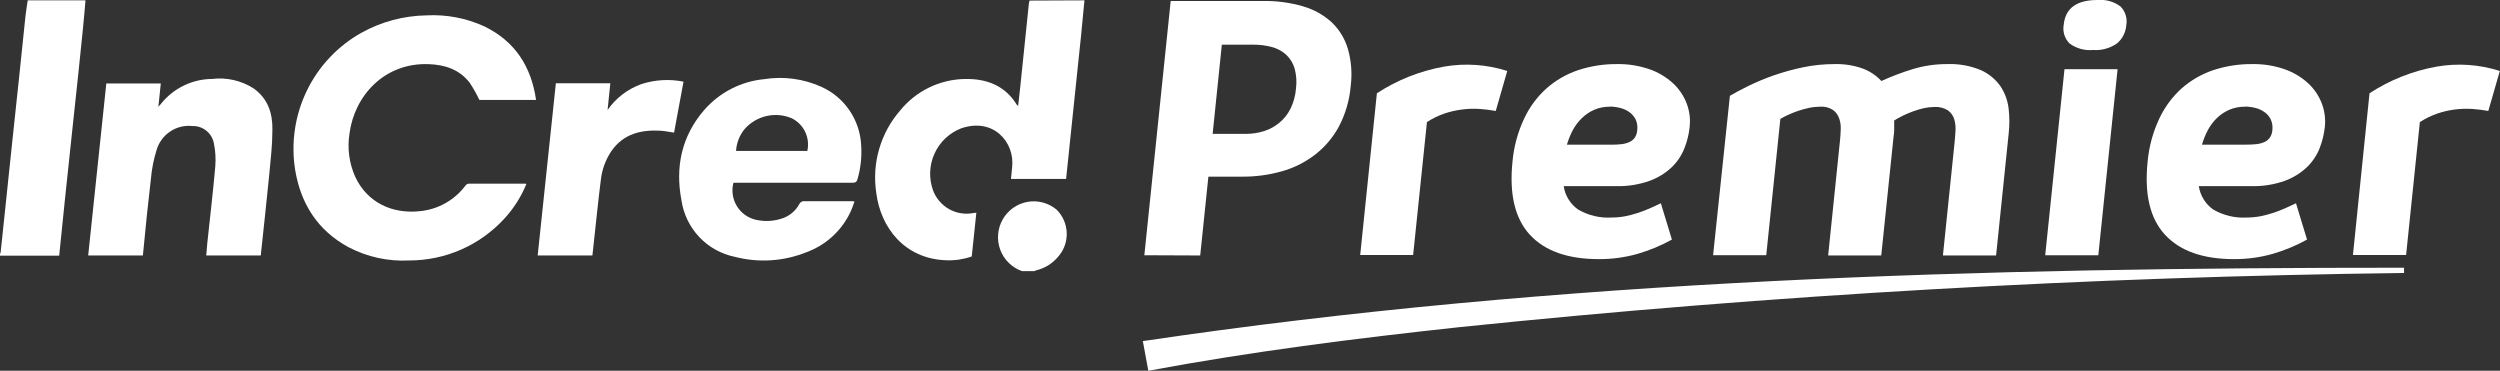
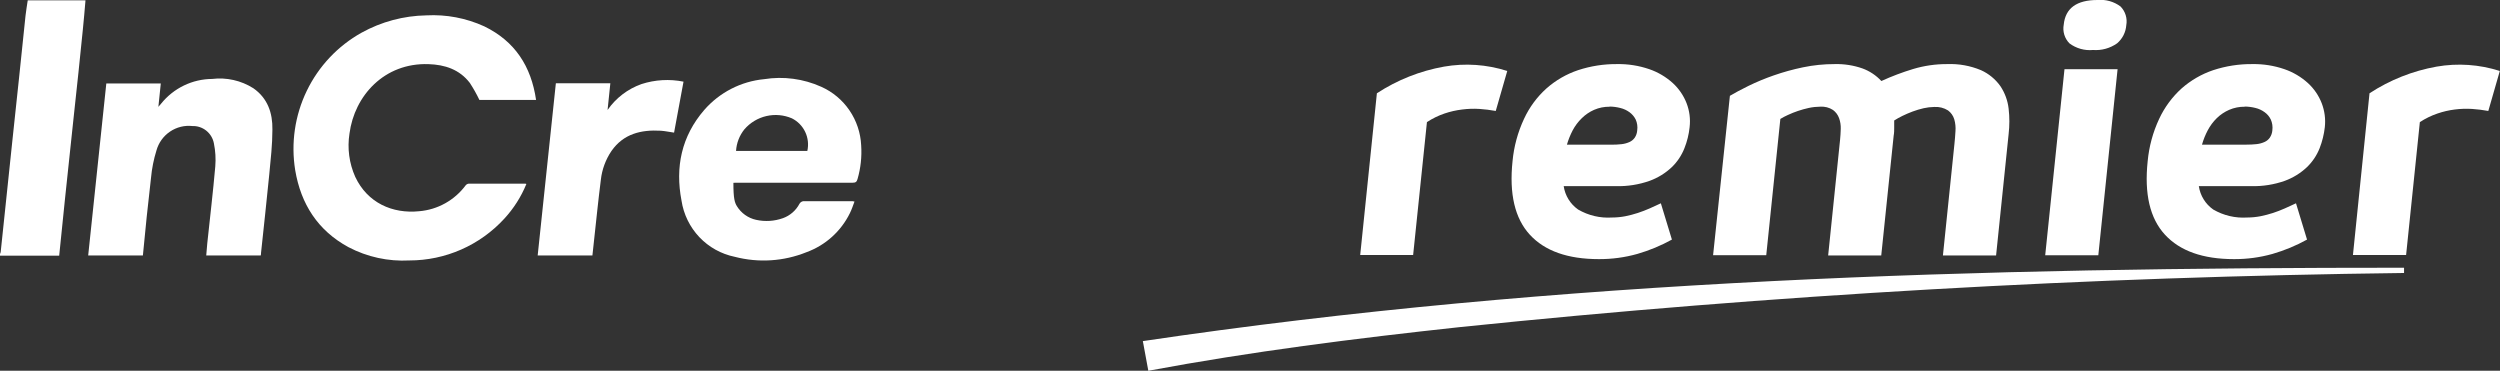
<svg xmlns="http://www.w3.org/2000/svg" width="236" height="35" viewBox="0 0 236 35" fill="none">
  <rect x="0" y="0" width="236" height="35" fill="#333333" stroke="none" />
  <g clip-path="url(#clip0_231_199)">
-     <path d="M102.372 0.033C102.264 1.124 102.166 2.258 102.052 3.371C101.824 5.586 101.585 7.795 101.357 10.01C101.129 12.225 100.879 14.582 100.64 16.889H95.437C95.475 16.518 95.502 16.147 95.546 15.798C95.817 13.425 93.77 11.057 90.718 12.121C89.605 12.558 88.707 13.413 88.214 14.506C87.721 15.598 87.672 16.841 88.078 17.969C88.359 18.719 88.894 19.346 89.589 19.738C90.285 20.13 91.096 20.263 91.88 20.113L92.168 20.075C92.021 21.466 91.88 22.802 91.733 24.21C90.968 24.478 90.159 24.6 89.349 24.57C85.357 24.45 83.125 21.433 82.723 18.231C82.509 16.842 82.6 15.423 82.991 14.073C83.381 12.724 84.061 11.477 84.983 10.419C85.727 9.506 86.661 8.768 87.719 8.257C88.777 7.745 89.934 7.472 91.109 7.457C93.129 7.419 94.872 8.068 95.996 9.901C96.032 9.94 96.07 9.976 96.11 10.01C96.176 9.421 96.241 8.87 96.3 8.319C96.576 5.661 96.851 3 97.126 0.338C97.141 0.243 97.161 0.148 97.186 0.055L102.372 0.033Z" fill="white" />
    <path d="M8.07 0.033C7.989 0.955 7.918 1.871 7.821 2.788C7.544 5.488 7.277 8.183 6.973 10.877C6.669 13.572 6.43 16.169 6.131 18.82C5.947 20.571 5.768 22.322 5.588 24.133H0V23.986C0.029 23.925 0.051 23.861 0.065 23.795C0.44 20.255 0.804 16.703 1.179 13.174C1.599 9.279 2.009 5.377 2.411 1.467C2.466 0.987 2.547 0.513 2.618 0.033H8.07Z" fill="white" />
-     <path d="M96.486 25.596C96.018 25.434 95.591 25.171 95.236 24.825C94.881 24.479 94.606 24.059 94.431 23.595C94.255 23.131 94.183 22.633 94.221 22.138C94.258 21.642 94.403 21.161 94.646 20.729C94.889 20.296 95.224 19.922 95.626 19.634C96.029 19.346 96.49 19.15 96.976 19.06C97.463 18.971 97.963 18.99 98.441 19.116C98.92 19.243 99.364 19.473 99.744 19.791C100.336 20.378 100.679 21.172 100.7 22.008C100.721 22.843 100.42 23.654 99.858 24.27C99.328 24.894 98.612 25.332 97.816 25.519C97.751 25.54 97.688 25.566 97.626 25.596H96.486Z" fill="white" />
    <path d="M49.687 17.375C49.193 18.582 48.486 19.691 47.602 20.648C46.46 21.89 45.076 22.881 43.534 23.559C41.993 24.236 40.329 24.586 38.646 24.586C36.652 24.694 34.665 24.261 32.895 23.332C30.006 21.766 28.403 19.262 27.866 16.06C27.455 13.513 27.836 10.902 28.957 8.58C30.077 6.259 31.883 4.341 34.128 3.088C36.003 2.05 38.102 1.488 40.243 1.451C42.124 1.349 44.002 1.705 45.717 2.488C48.606 3.89 50.143 6.257 50.605 9.432H45.255C44.989 8.876 44.686 8.338 44.349 7.823C43.371 6.552 41.992 6.104 40.449 6.055C36.273 5.913 33.46 9.045 32.992 12.601C32.773 13.991 32.962 15.415 33.536 16.698C34.681 19.137 37.033 20.2 39.58 19.939C40.441 19.866 41.276 19.61 42.03 19.189C42.785 18.767 43.442 18.19 43.958 17.495C44.031 17.405 44.136 17.349 44.251 17.337H49.6C49.639 17.346 49.677 17.359 49.714 17.375" fill="white" />
-     <path d="M69.233 17.255C69.138 17.626 69.117 18.012 69.174 18.391C69.23 18.77 69.363 19.134 69.562 19.46C69.762 19.787 70.025 20.07 70.337 20.291C70.648 20.513 71 20.67 71.373 20.751C72.218 20.94 73.099 20.885 73.915 20.593C74.582 20.352 75.136 19.87 75.468 19.24C75.504 19.177 75.553 19.122 75.612 19.079C75.671 19.037 75.739 19.008 75.81 18.995C77.369 18.995 78.933 18.995 80.497 18.995C80.554 19.001 80.61 19.012 80.665 19.028C80.519 19.41 80.399 19.786 80.231 20.119C79.391 21.833 77.924 23.154 76.136 23.806C73.983 24.675 71.61 24.828 69.364 24.243C68.086 23.982 66.919 23.334 66.019 22.386C65.12 21.437 64.532 20.235 64.335 18.94C63.726 15.771 64.335 12.863 66.48 10.381C67.926 8.723 69.949 7.683 72.133 7.474C73.964 7.182 75.84 7.432 77.532 8.194C78.607 8.675 79.528 9.446 80.192 10.422C80.857 11.397 81.239 12.539 81.295 13.72C81.367 14.79 81.251 15.865 80.953 16.895C80.877 17.178 80.763 17.249 80.486 17.249C76.866 17.249 73.256 17.249 69.657 17.249L69.233 17.255ZM76.212 14.249C76.347 13.646 76.277 13.016 76.013 12.458C75.749 11.9 75.307 11.448 74.757 11.172C73.996 10.845 73.152 10.77 72.345 10.956C71.539 11.142 70.813 11.581 70.271 12.209C69.803 12.79 69.528 13.503 69.483 14.249H76.212Z" fill="white" />
+     <path d="M69.233 17.255C69.23 18.77 69.363 19.134 69.562 19.46C69.762 19.787 70.025 20.07 70.337 20.291C70.648 20.513 71 20.67 71.373 20.751C72.218 20.94 73.099 20.885 73.915 20.593C74.582 20.352 75.136 19.87 75.468 19.24C75.504 19.177 75.553 19.122 75.612 19.079C75.671 19.037 75.739 19.008 75.81 18.995C77.369 18.995 78.933 18.995 80.497 18.995C80.554 19.001 80.61 19.012 80.665 19.028C80.519 19.41 80.399 19.786 80.231 20.119C79.391 21.833 77.924 23.154 76.136 23.806C73.983 24.675 71.61 24.828 69.364 24.243C68.086 23.982 66.919 23.334 66.019 22.386C65.12 21.437 64.532 20.235 64.335 18.94C63.726 15.771 64.335 12.863 66.48 10.381C67.926 8.723 69.949 7.683 72.133 7.474C73.964 7.182 75.84 7.432 77.532 8.194C78.607 8.675 79.528 9.446 80.192 10.422C80.857 11.397 81.239 12.539 81.295 13.72C81.367 14.79 81.251 15.865 80.953 16.895C80.877 17.178 80.763 17.249 80.486 17.249C76.866 17.249 73.256 17.249 69.657 17.249L69.233 17.255ZM76.212 14.249C76.347 13.646 76.277 13.016 76.013 12.458C75.749 11.9 75.307 11.448 74.757 11.172C73.996 10.845 73.152 10.77 72.345 10.956C71.539 11.142 70.813 11.581 70.271 12.209C69.803 12.79 69.528 13.503 69.483 14.249H76.212Z" fill="white" />
    <path d="M13.49 24.117H8.325C8.895 18.7 9.466 13.3 10.036 7.877H15.179C15.108 8.581 15.032 9.285 14.951 10.086L15.212 9.781C15.792 9.059 16.525 8.476 17.357 8.073C18.189 7.67 19.1 7.458 20.023 7.452C21.383 7.287 22.758 7.597 23.917 8.33C25.27 9.274 25.742 10.67 25.715 12.236C25.715 13.654 25.552 15.072 25.416 16.491C25.177 18.956 24.9 21.4 24.64 23.888C24.64 23.959 24.64 24.03 24.613 24.117H19.469C19.502 23.73 19.529 23.348 19.567 22.971C19.822 20.555 20.11 18.138 20.322 15.716C20.383 14.986 20.339 14.251 20.192 13.534C20.104 13.063 19.851 12.64 19.48 12.34C19.108 12.04 18.642 11.883 18.166 11.898C17.421 11.816 16.672 12.002 16.051 12.422C15.429 12.843 14.976 13.47 14.772 14.194C14.509 15.039 14.336 15.909 14.256 16.791C13.973 19.229 13.713 21.7 13.485 24.155" fill="white" />
    <path d="M55.922 24.117H50.757C51.333 18.691 51.905 13.273 52.473 7.861H57.616C57.529 8.668 57.448 9.47 57.355 10.381C58.141 9.251 59.26 8.396 60.554 7.937C61.836 7.522 63.203 7.443 64.524 7.708C64.225 9.312 63.932 10.905 63.633 12.52C63.194 12.46 62.786 12.367 62.368 12.34C60.522 12.236 58.865 12.623 57.725 14.249C57.173 15.062 56.828 15.999 56.72 16.977C56.47 18.94 56.275 20.915 56.057 22.884C56.014 23.294 55.971 23.708 55.922 24.134" fill="white" />
    <path d="M107.88 32.201C147.265 26.343 187.171 25.268 226.942 25.273V25.77C197.175 26.135 167.397 27.821 137.793 30.881C127.942 31.945 118.095 33.189 108.401 35L107.885 32.201H107.88Z" fill="white" />
-     <path d="M108.026 24.095L110.514 0.093H119.252C120.523 0.073 121.79 0.244 123.01 0.6C124.02 0.888 124.949 1.407 125.726 2.117C126.442 2.807 126.967 3.674 127.246 4.631C127.566 5.764 127.655 6.95 127.507 8.117C127.394 9.466 127.01 10.778 126.377 11.974C125.811 13.012 125.034 13.919 124.096 14.636C123.162 15.344 122.102 15.868 120.974 16.18C119.77 16.517 118.525 16.684 117.275 16.676H114.071L113.3 24.117L108.026 24.095ZM114.473 12.64H117.574C118.174 12.643 118.771 12.552 119.344 12.372C119.874 12.201 120.367 11.929 120.794 11.57C121.227 11.205 121.581 10.754 121.832 10.245C122.111 9.667 122.283 9.041 122.337 8.401C122.428 7.74 122.382 7.068 122.201 6.426C122.048 5.932 121.767 5.488 121.386 5.139C120.997 4.799 120.534 4.556 120.034 4.43C119.47 4.284 118.89 4.212 118.307 4.217H115.342L114.473 12.64Z" fill="white" />
    <path d="M129.978 8.805C131.9 7.549 134.054 6.694 136.311 6.29C138.306 5.941 140.355 6.082 142.285 6.699L141.199 10.474C140.688 10.381 140.173 10.318 139.656 10.283C139.113 10.249 138.567 10.268 138.027 10.337C137.462 10.405 136.905 10.532 136.365 10.714C135.779 10.913 135.221 11.186 134.703 11.527L133.4 24.073H128.403L129.978 8.805Z" fill="white" />
    <path d="M147.612 17.571C147.677 18.013 147.832 18.437 148.066 18.817C148.3 19.197 148.61 19.525 148.975 19.78C149.945 20.345 151.061 20.607 152.18 20.533C152.599 20.532 153.017 20.492 153.429 20.413C153.829 20.332 154.224 20.228 154.613 20.102C154.998 19.977 155.373 19.829 155.737 19.671C156.101 19.513 156.448 19.349 156.785 19.191L157.828 22.617C156.795 23.189 155.702 23.642 154.569 23.97C153.385 24.303 152.16 24.468 150.93 24.461C147.998 24.461 145.825 23.692 144.413 22.153C143.001 20.615 142.458 18.3 142.784 15.209C142.914 13.825 143.281 12.474 143.87 11.216C144.375 10.125 145.096 9.148 145.988 8.346C146.859 7.577 147.875 6.991 148.975 6.622C150.163 6.231 151.407 6.038 152.657 6.05C153.689 6.032 154.717 6.195 155.693 6.53C156.512 6.812 157.266 7.257 157.909 7.839C158.484 8.364 158.93 9.016 159.213 9.743C159.491 10.463 159.59 11.24 159.5 12.007C159.429 12.686 159.265 13.352 159.012 13.987C158.748 14.662 158.342 15.273 157.822 15.776C157.22 16.345 156.508 16.785 155.731 17.069C154.715 17.429 153.642 17.599 152.565 17.571H147.612ZM151.957 10.075C151.449 10.067 150.946 10.167 150.48 10.37C150.05 10.56 149.658 10.826 149.323 11.156C148.977 11.492 148.686 11.88 148.459 12.307C148.234 12.738 148.052 13.191 147.916 13.659H152.103C152.428 13.661 152.753 13.645 153.076 13.61C153.332 13.582 153.583 13.514 153.82 13.409C154.02 13.32 154.192 13.178 154.319 12.999C154.457 12.793 154.537 12.554 154.553 12.307C154.603 11.96 154.554 11.606 154.412 11.287C154.275 11.011 154.073 10.774 153.825 10.594C153.566 10.405 153.273 10.27 152.962 10.195C152.626 10.109 152.281 10.063 151.935 10.059L151.957 10.075Z" fill="white" />
    <path d="M163.302 9.045C163.769 8.766 164.355 8.455 165.061 8.106C165.828 7.732 166.617 7.404 167.424 7.124C168.331 6.807 169.258 6.55 170.199 6.355C171.19 6.149 172.201 6.047 173.213 6.05C174.098 6.029 174.979 6.168 175.814 6.459C176.495 6.708 177.108 7.115 177.601 7.648C178.576 7.202 179.579 6.823 180.604 6.513C181.646 6.201 182.727 6.045 183.814 6.05C184.906 6.007 185.993 6.202 187.002 6.623C187.737 6.953 188.371 7.475 188.838 8.134C189.26 8.767 189.526 9.493 189.614 10.25C189.707 11.051 189.707 11.86 189.614 12.661L188.43 24.117H183.412L184.498 13.594C184.536 13.207 184.575 12.803 184.596 12.389C184.627 12.008 184.588 11.626 184.482 11.259C184.38 10.925 184.175 10.633 183.896 10.425C183.505 10.179 183.047 10.064 182.587 10.097C182.25 10.102 181.915 10.142 181.588 10.217C181.235 10.299 180.889 10.402 180.55 10.528C180.208 10.654 179.888 10.796 179.584 10.943C179.318 11.071 179.06 11.215 178.812 11.374C178.812 11.603 178.812 11.838 178.812 12.072C178.812 12.307 178.812 12.552 178.763 12.803L177.59 24.117H172.578L173.702 13.207C173.734 12.885 173.756 12.541 173.767 12.17C173.78 11.825 173.727 11.481 173.61 11.156C173.5 10.845 173.299 10.575 173.034 10.381C172.678 10.15 172.257 10.041 171.834 10.07C171.468 10.073 171.104 10.113 170.747 10.19C170.066 10.339 169.403 10.562 168.771 10.856C168.528 10.964 168.292 11.088 168.065 11.227L166.734 24.09H161.716L163.302 9.045Z" fill="white" />
    <path d="M193.068 24.096L194.888 6.53H199.9L198.081 24.096H193.068ZM198.005 0C198.779 -0.071 199.553 0.146 200.177 0.611C200.403 0.84 200.57 1.12 200.665 1.428C200.76 1.736 200.779 2.062 200.721 2.379C200.697 2.708 200.608 3.029 200.459 3.324C200.31 3.618 200.103 3.879 199.852 4.092C199.19 4.558 198.388 4.78 197.581 4.719C196.79 4.794 195.999 4.573 195.36 4.097C195.132 3.869 194.964 3.587 194.869 3.278C194.775 2.969 194.757 2.642 194.817 2.324C194.973 0.775 196.035 0 198.005 0Z" fill="white" />
    <path d="M207.569 17.571C207.634 18.013 207.788 18.437 208.023 18.817C208.257 19.197 208.567 19.525 208.932 19.78C209.904 20.345 211.021 20.607 212.142 20.533C212.559 20.532 212.975 20.491 213.385 20.413C213.787 20.332 214.184 20.228 214.575 20.102C214.955 19.977 215.328 19.833 215.693 19.671C216.057 19.513 216.405 19.349 216.742 19.191L217.784 22.617C216.752 23.189 215.659 23.642 214.526 23.97C213.342 24.303 212.117 24.468 210.887 24.461C207.958 24.461 205.786 23.692 204.37 22.153C202.954 20.615 202.411 18.3 202.741 15.209C202.871 13.825 203.238 12.474 203.827 11.216C204.335 10.127 205.056 9.151 205.945 8.346C206.817 7.578 207.832 6.992 208.932 6.622C210.12 6.232 211.364 6.038 212.614 6.05C213.646 6.032 214.673 6.194 215.65 6.53C216.469 6.812 217.222 7.257 217.866 7.839C218.441 8.364 218.887 9.016 219.169 9.743C219.447 10.463 219.547 11.239 219.463 12.007C219.386 12.685 219.222 13.351 218.974 13.987C218.708 14.663 218.301 15.273 217.779 15.776C217.176 16.345 216.465 16.785 215.688 17.069C214.672 17.429 213.599 17.599 212.522 17.571H207.569ZM211.914 10.075C211.404 10.067 210.899 10.167 210.431 10.37C210 10.558 209.606 10.822 209.269 11.15C208.925 11.487 208.635 11.875 208.411 12.301C208.183 12.732 208.001 13.185 207.868 13.654H212.055C212.379 13.656 212.704 13.639 213.027 13.605C213.284 13.577 213.535 13.509 213.771 13.403C213.972 13.316 214.145 13.174 214.271 12.994C214.41 12.788 214.492 12.549 214.51 12.301C214.556 11.954 214.505 11.601 214.363 11.281C214.229 11.004 214.028 10.765 213.776 10.588C213.518 10.4 213.224 10.264 212.913 10.19C212.581 10.106 212.24 10.062 211.897 10.059L211.914 10.075Z" fill="white" />
    <path d="M223.682 8.805C225.602 7.549 227.754 6.694 230.009 6.29C232.004 5.941 234.054 6.082 235.983 6.699L234.897 10.474C234.389 10.381 233.876 10.318 233.36 10.283C232.817 10.25 232.271 10.268 231.731 10.337C231.176 10.407 230.63 10.533 230.102 10.714C229.514 10.914 228.954 11.187 228.434 11.527L227.136 24.073H222.118L223.682 8.805Z" fill="white" />
  </g>
  <defs>
    <clipPath id="clip0_231_199">
      <rect width="236" height="35" fill="white" />
    </clipPath>
  </defs>
</svg>